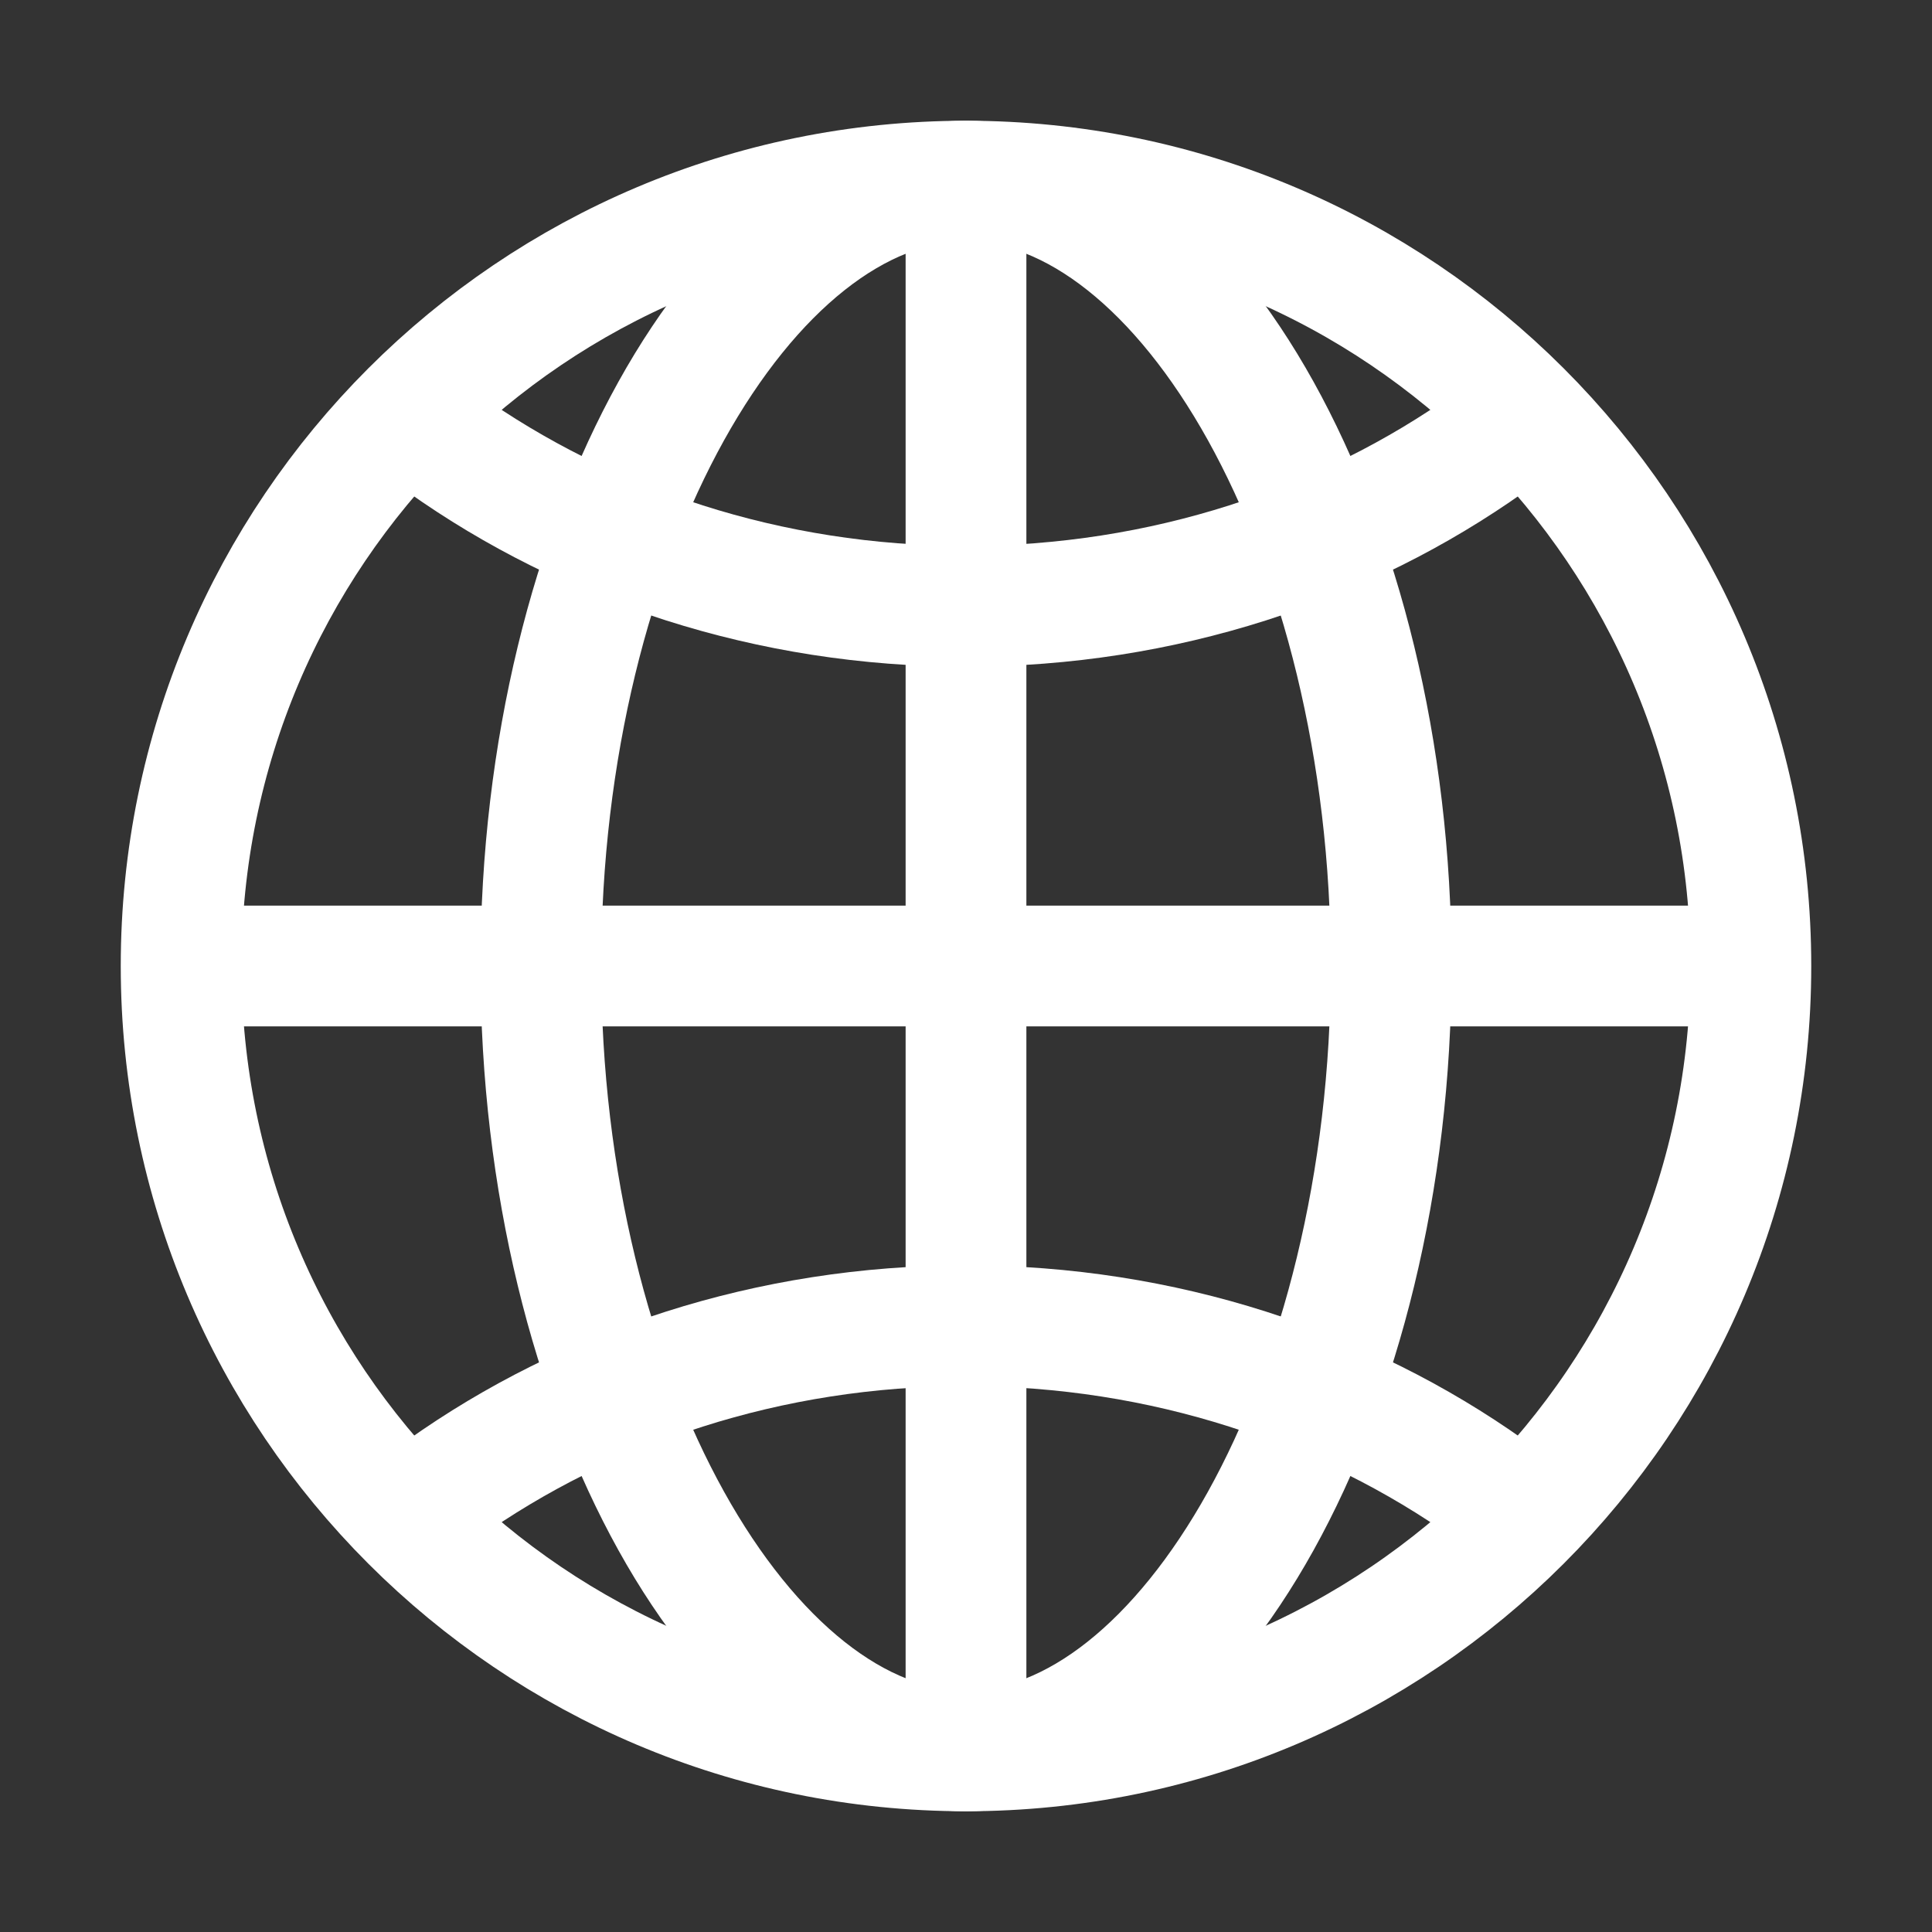
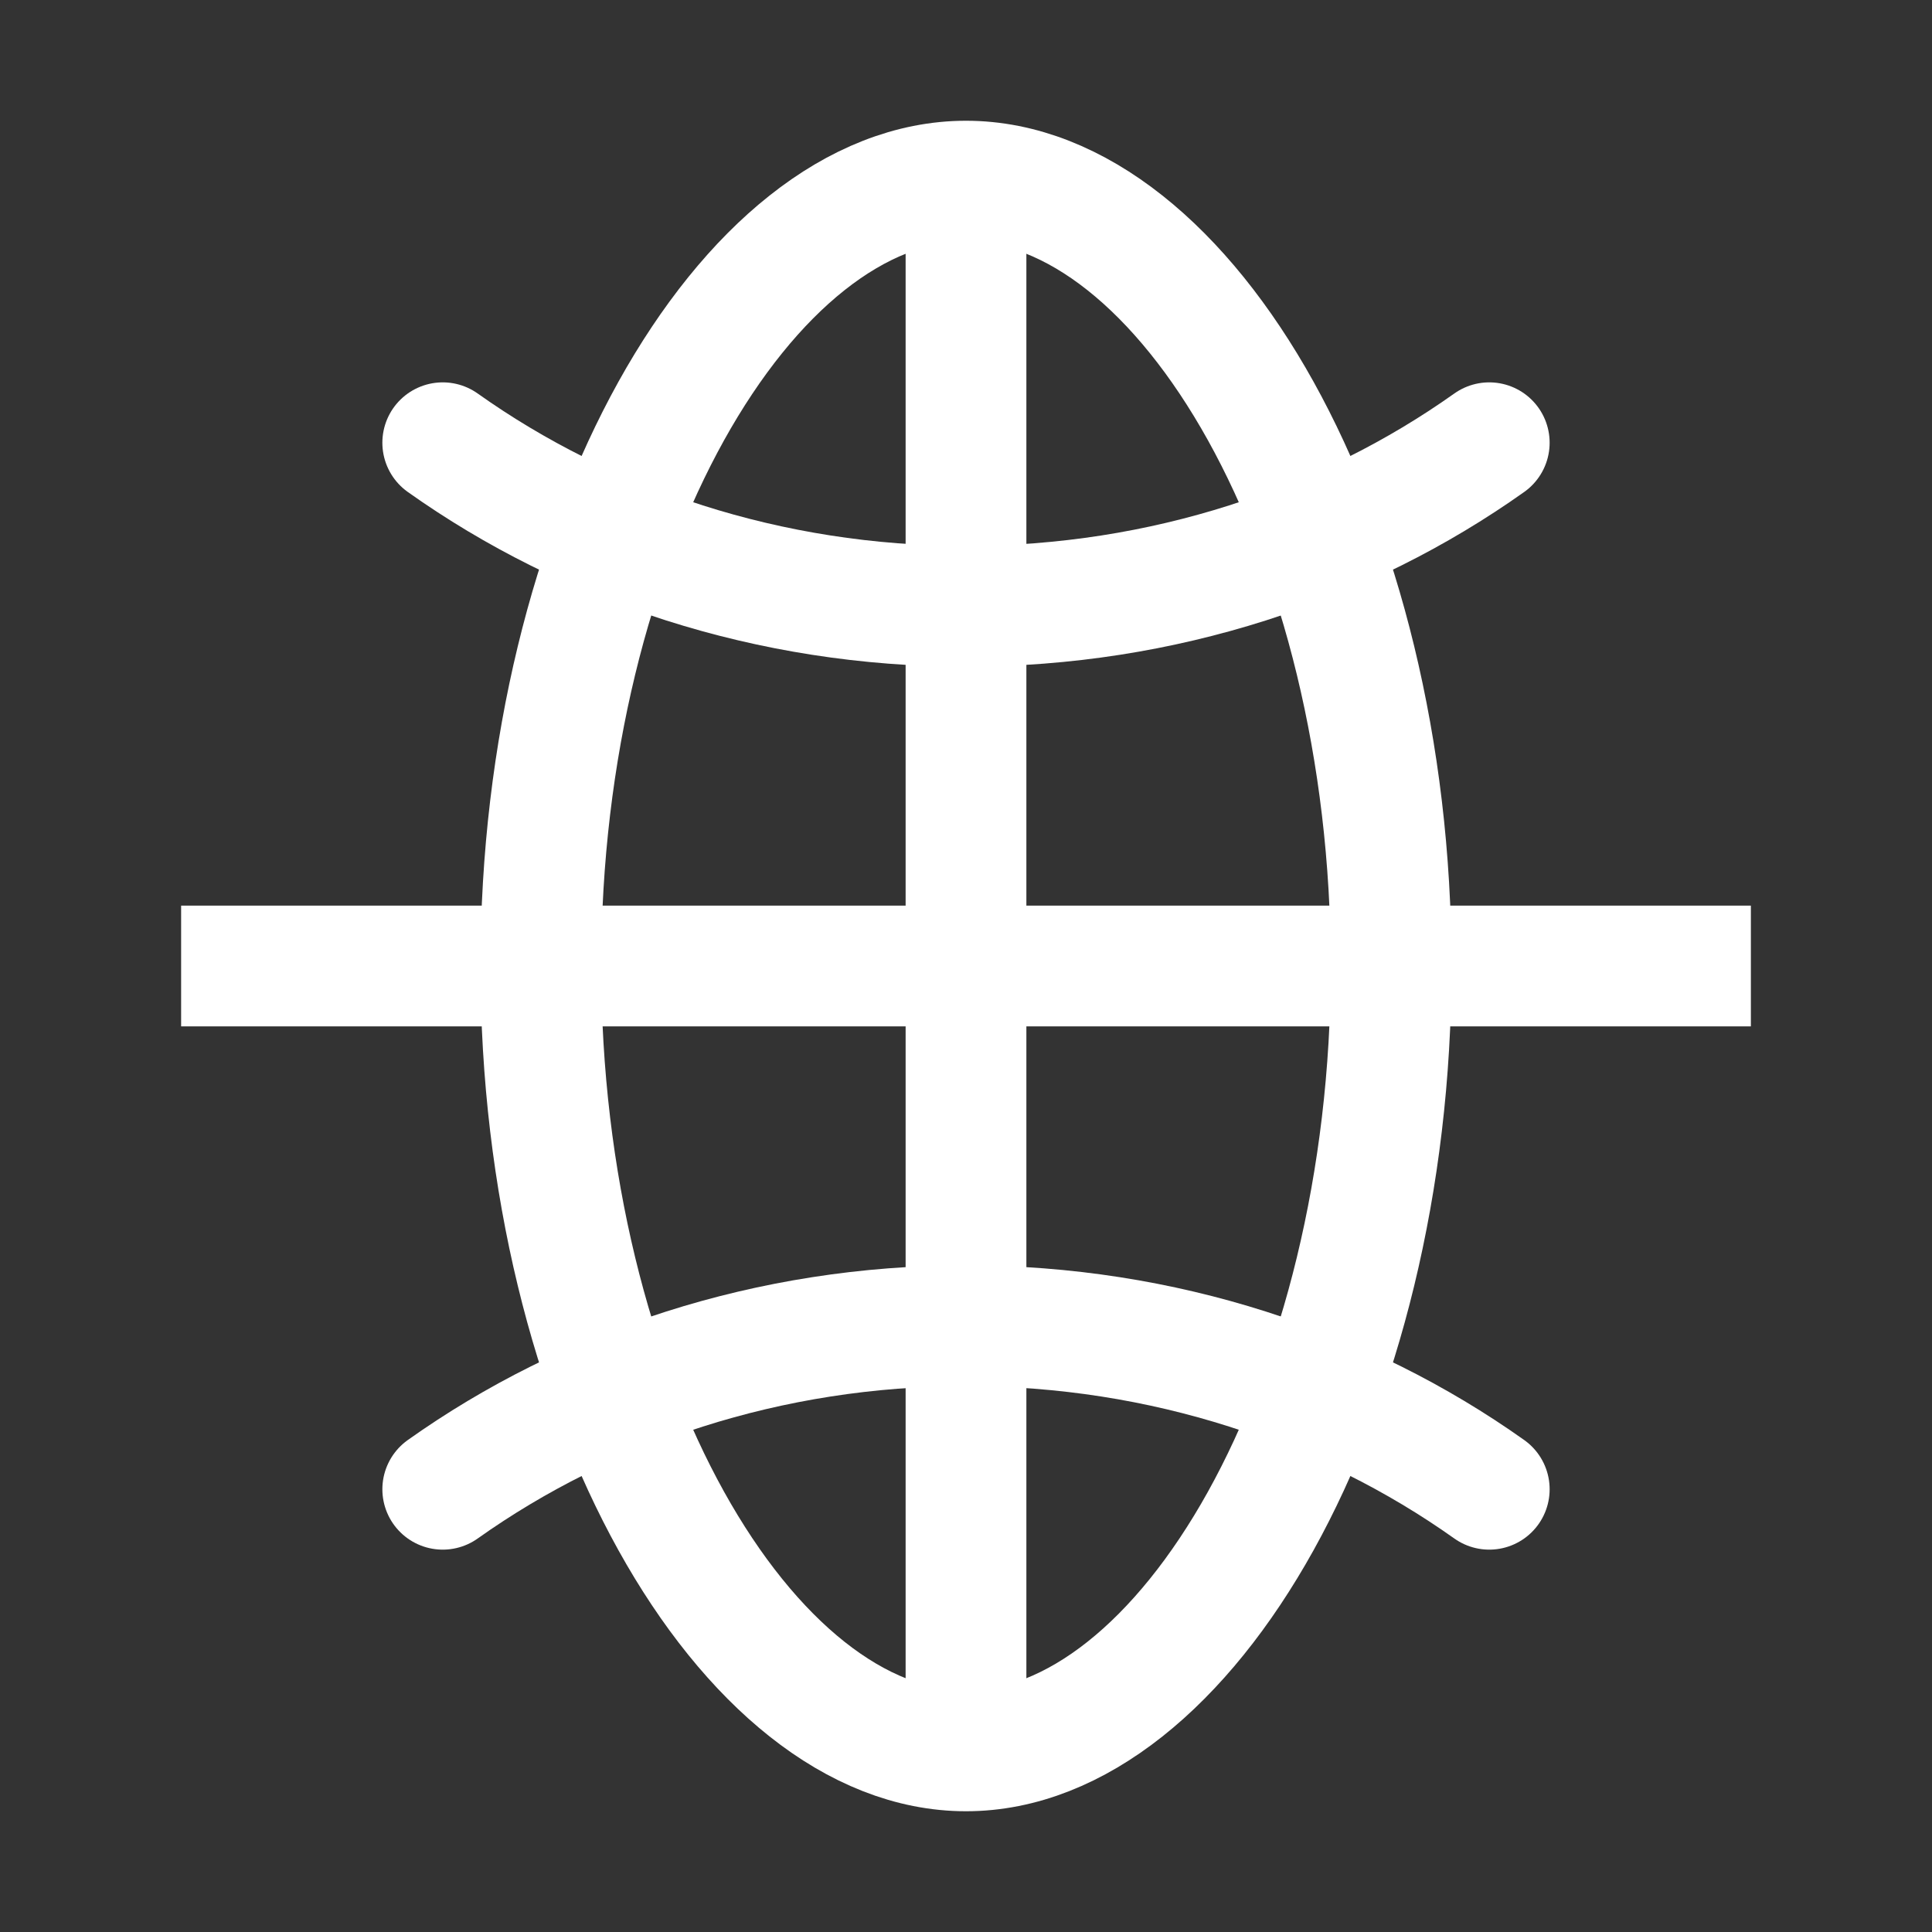
<svg xmlns="http://www.w3.org/2000/svg" class="ionicon" viewBox="0 0 512 512" version="1.1" id="svg10">
  <rect x="0" y="0" width="512" height="512" fill="#333333" stroke="none" />
  <defs id="defs14" />
-   <path d="M256 48C141.13 48 48 141.13 48 256s93.13 208 208 208 208-93.13 208-208S370.87 48 256 48z" fill="none" stroke="currentColor" stroke-miterlimit="10" stroke-width="32" id="path2" style="stroke:#ffffff;stroke-opacity:1" />
  <path d="M256 48c-58.07 0-112.67 93.13-112.67 208S197.93 464 256 464s112.67-93.13 112.67-208S314.07 48 256 48z" fill="none" stroke="currentColor" stroke-miterlimit="10" stroke-width="32" id="path4" style="stroke:#ffffff;stroke-opacity:1" />
  <path d="M117.33 117.33c38.24 27.15 86.38 43.34 138.67 43.34s100.43-16.19 138.67-43.34M394.67 394.67c-38.24-27.15-86.38-43.34-138.67-43.34s-100.43 16.19-138.67 43.34" fill="none" stroke="currentColor" stroke-linecap="round" stroke-linejoin="round" stroke-width="32" id="path6" style="stroke:#ffffff;stroke-opacity:1" />
  <path fill="none" stroke="currentColor" stroke-miterlimit="10" stroke-width="32" d="M256 48v416M464 256H48" id="path8" style="stroke:#ffffff;stroke-opacity:1" />
</svg>